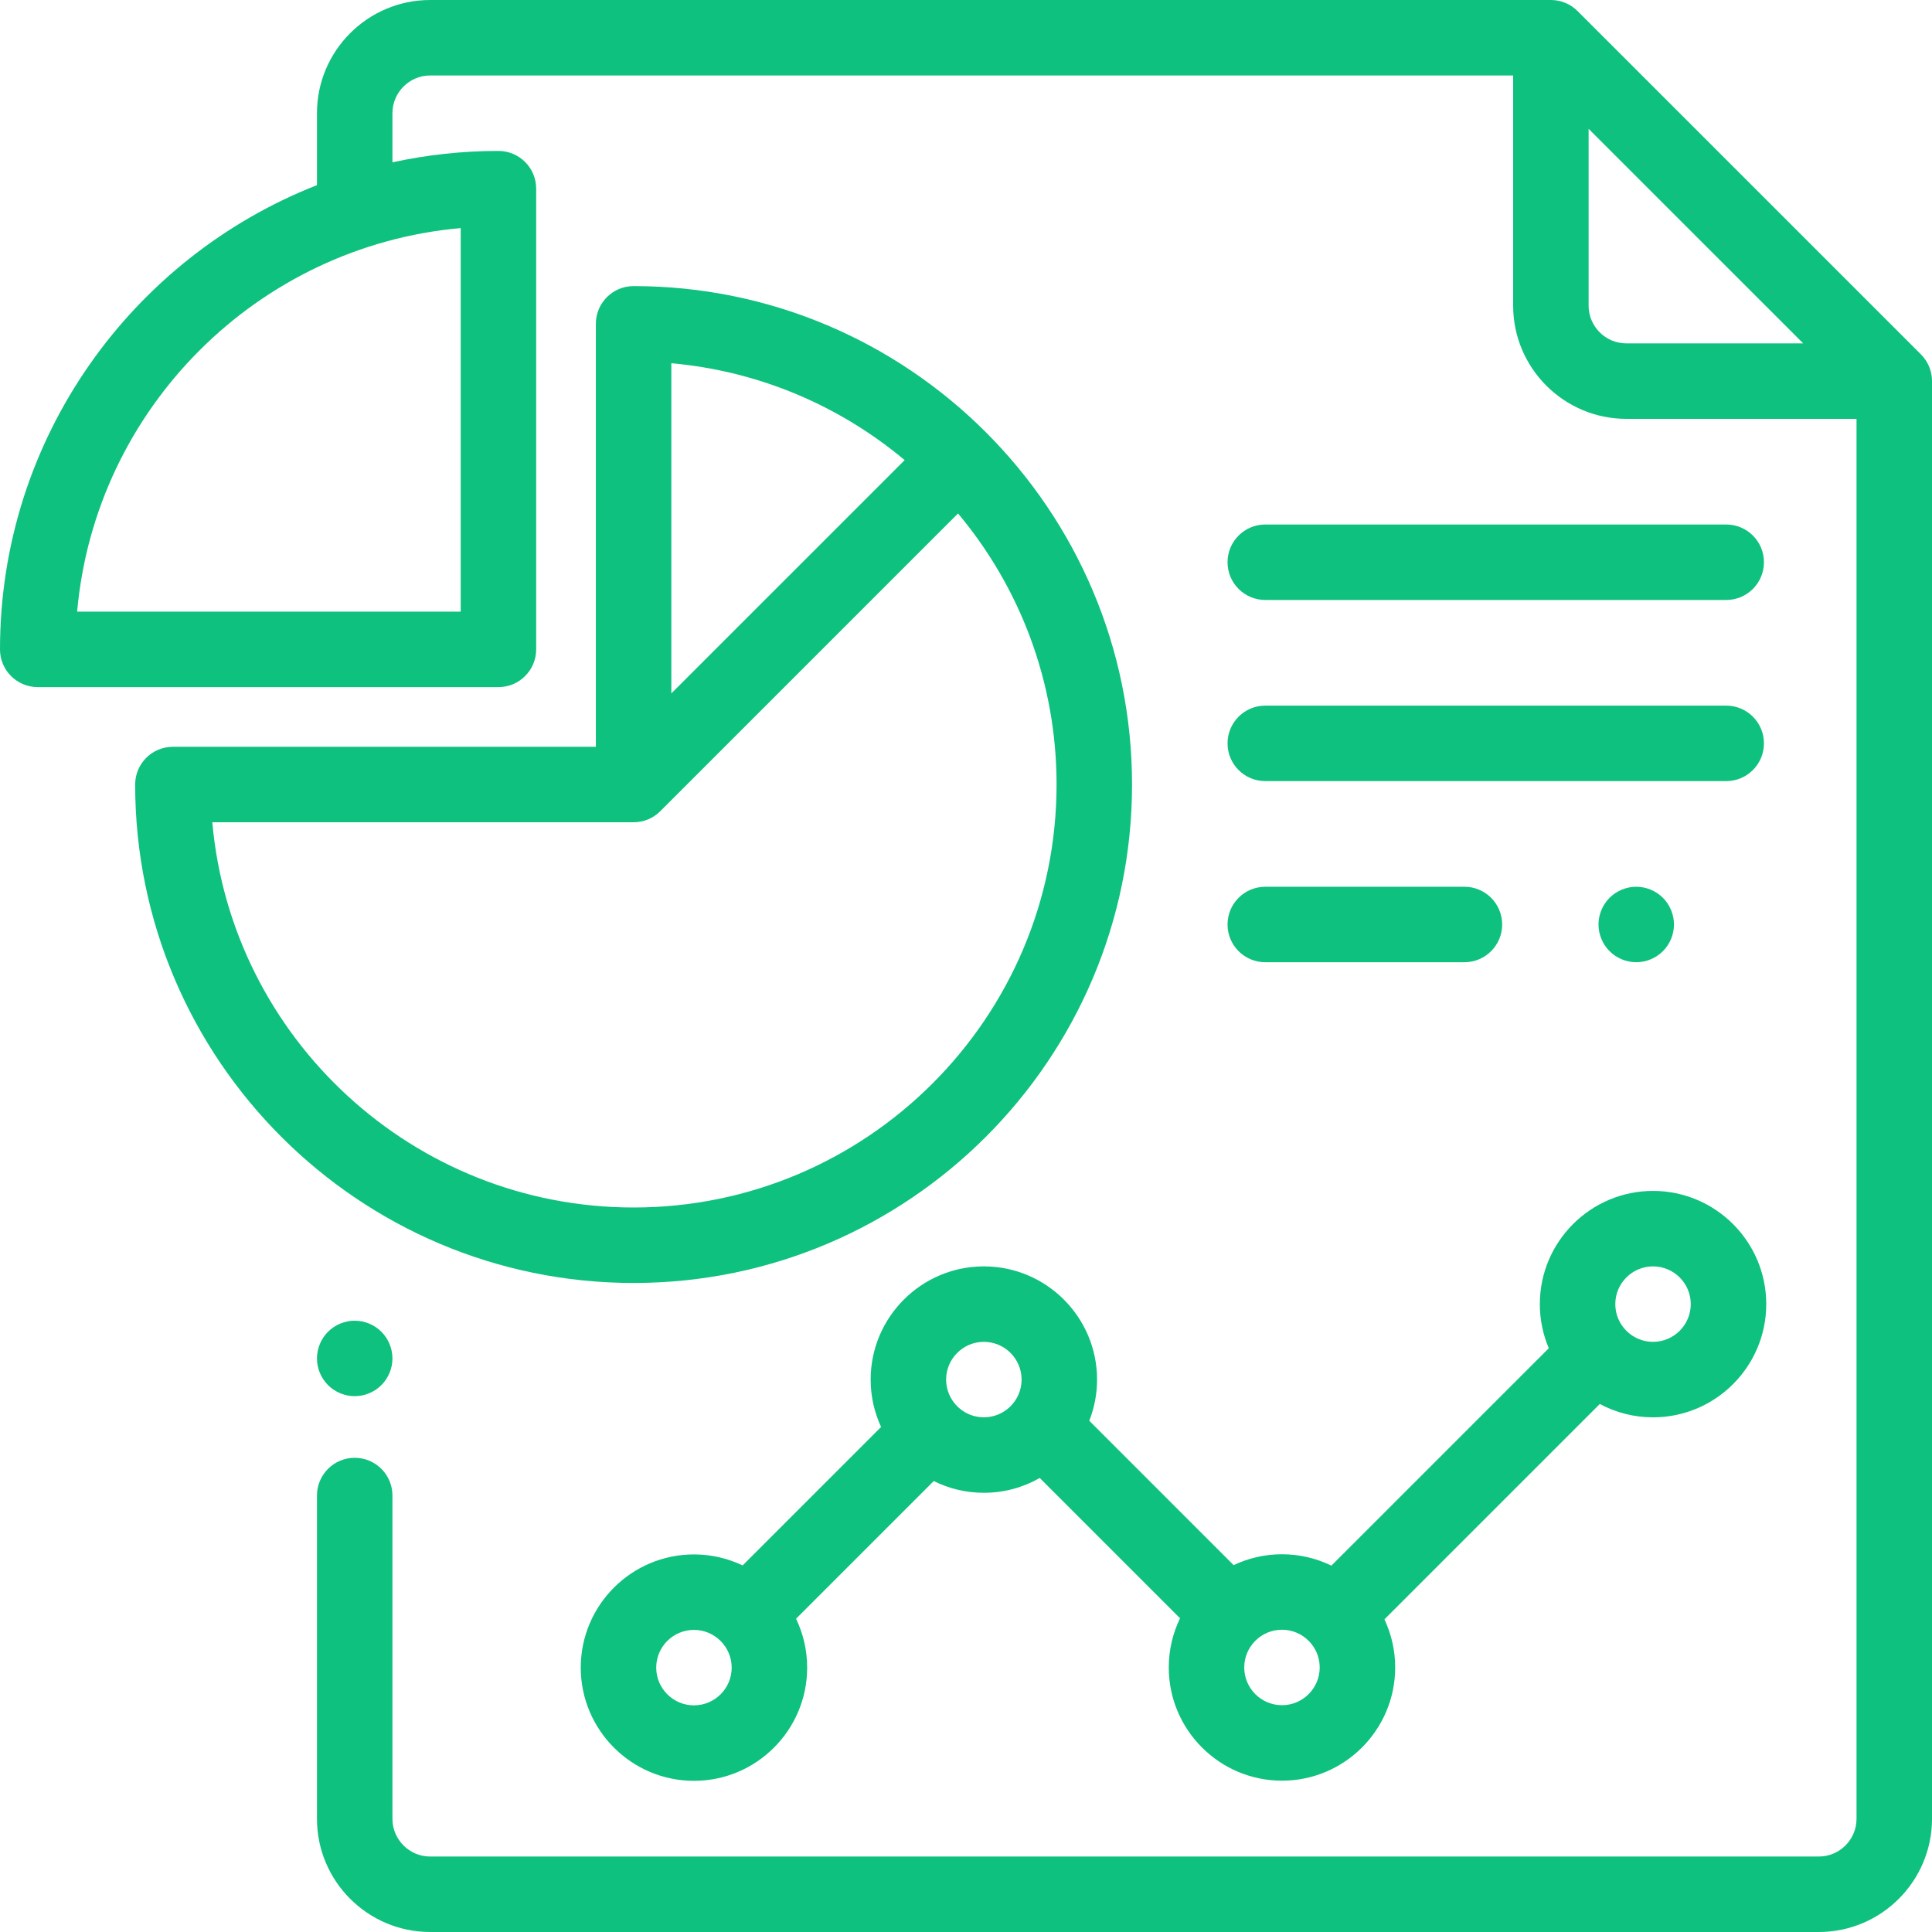
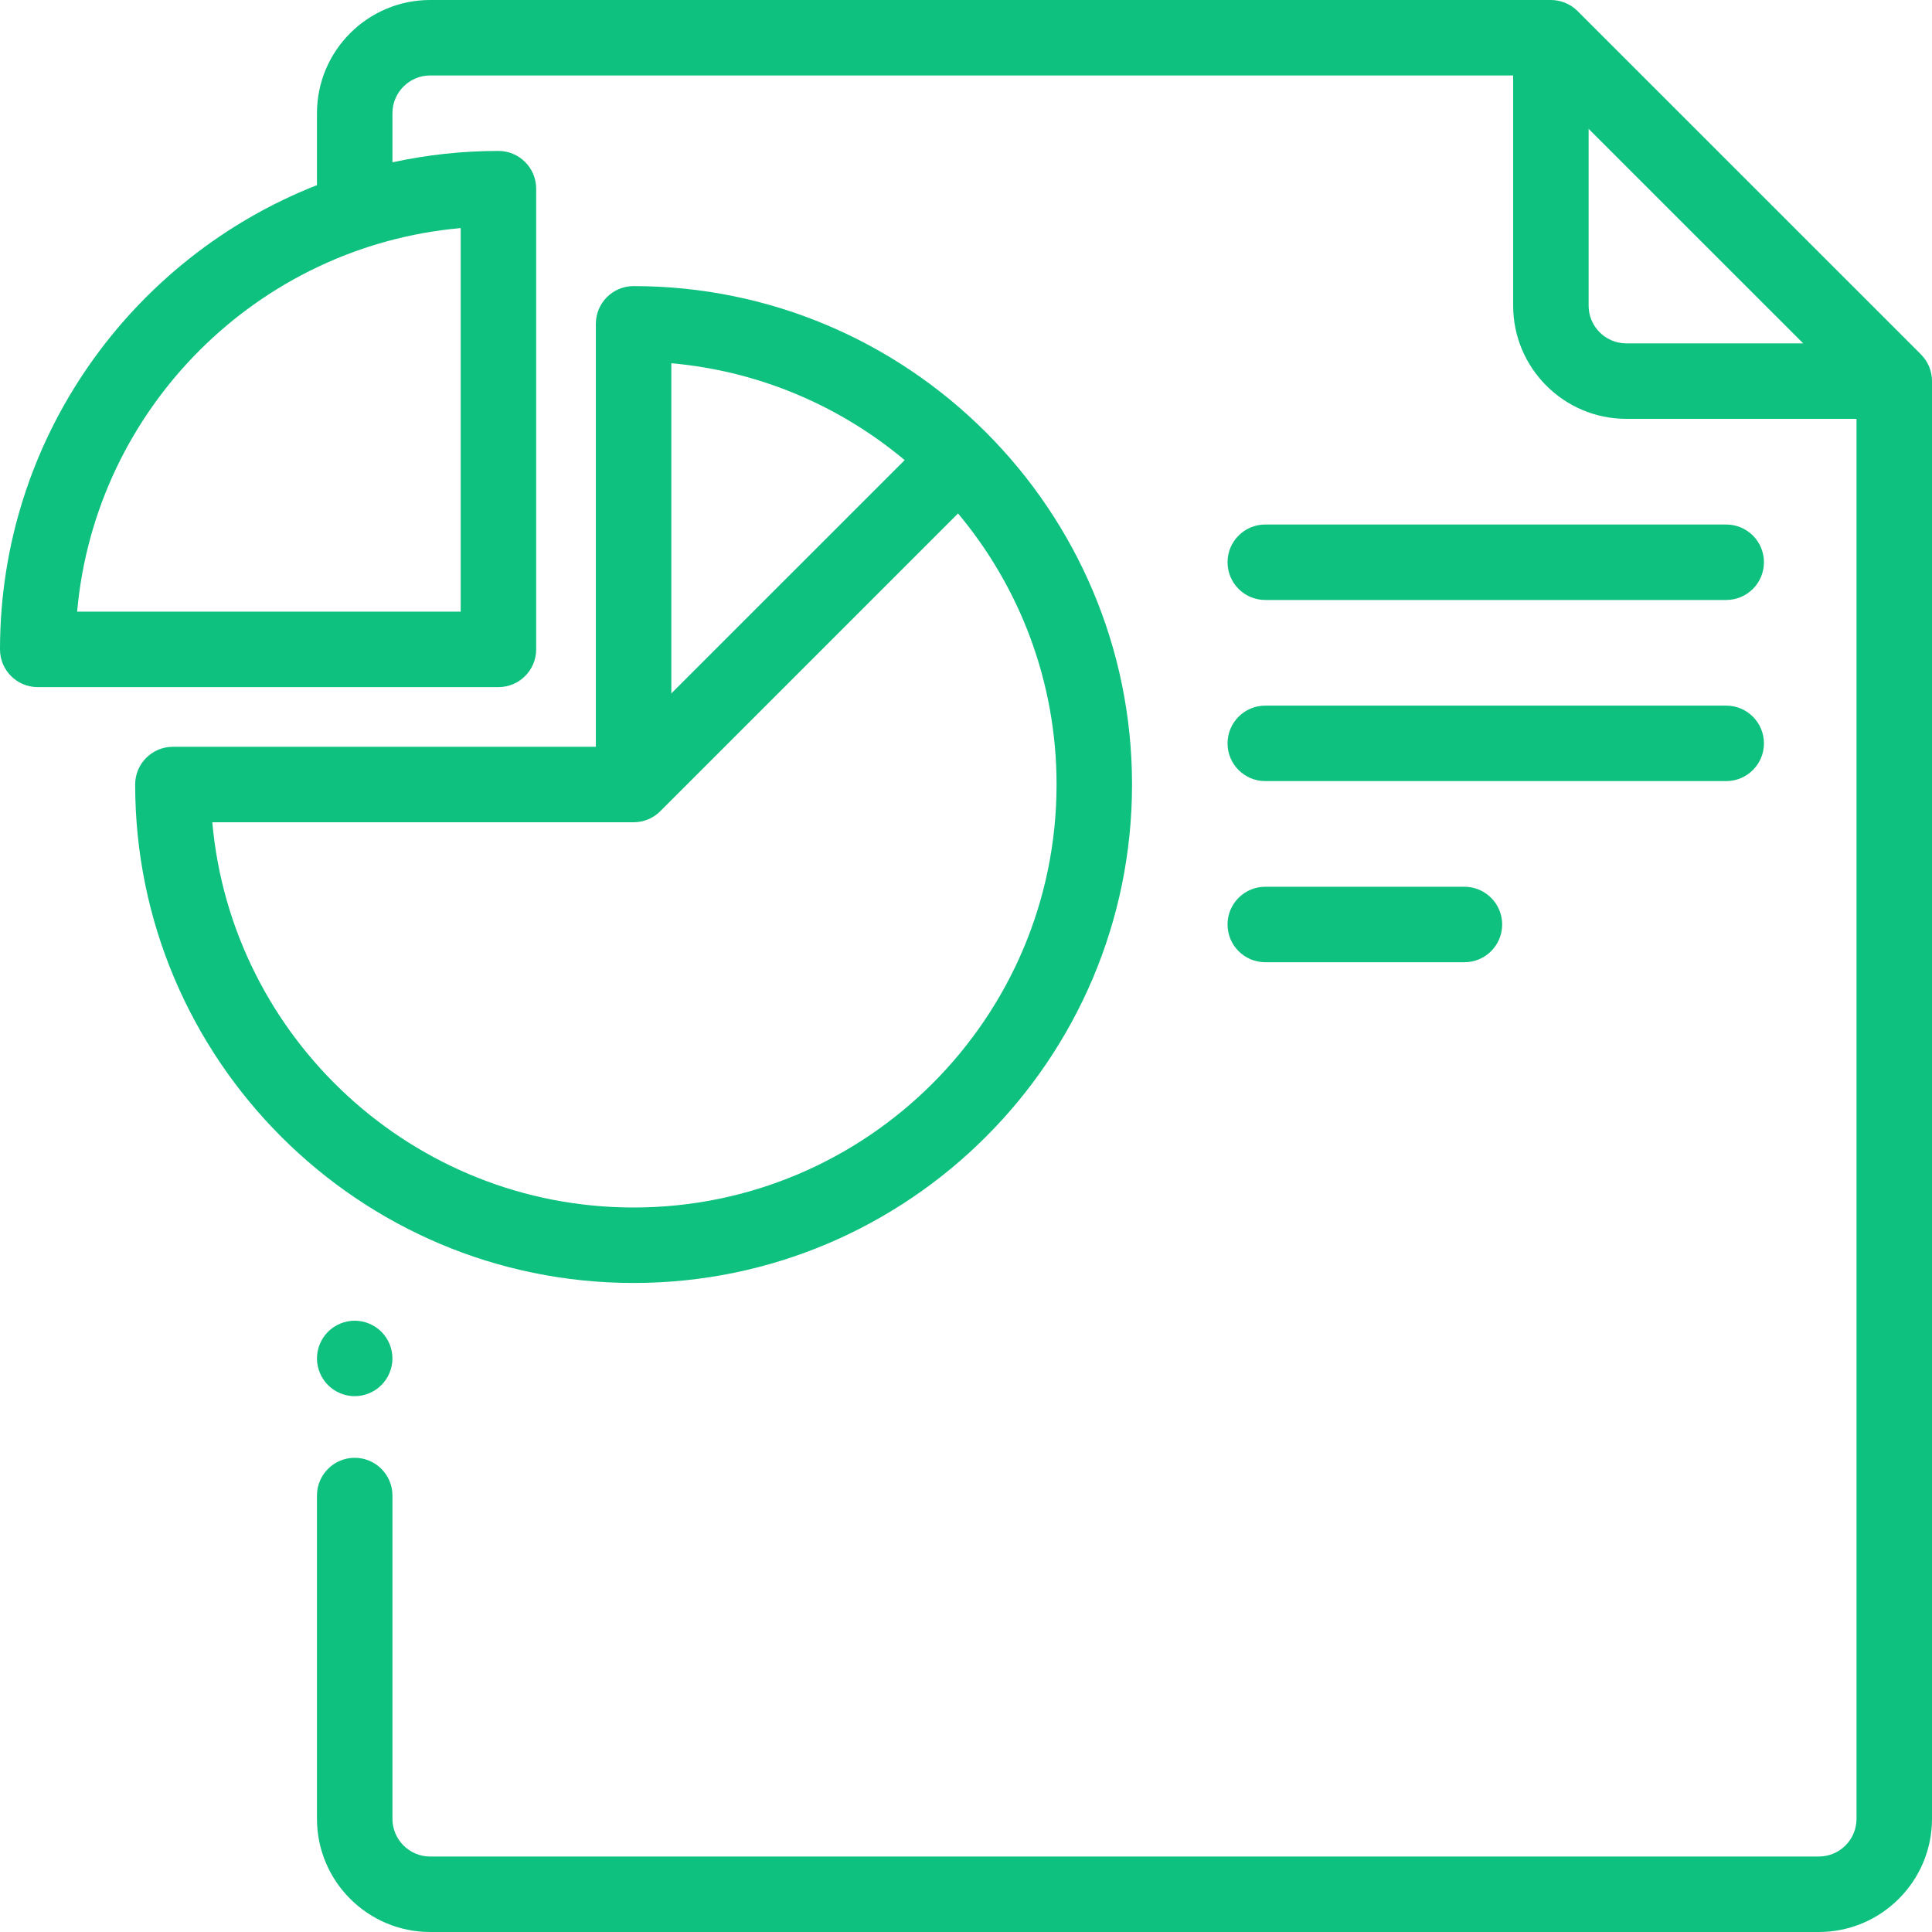
<svg xmlns="http://www.w3.org/2000/svg" version="1.1" id="Capa_1" x="0px" y="0px" viewBox="0 0 512 512" style="enable-background:new 0 0 512 512;" xml:space="preserve" width="512px" height="512px">
  <defs>
    <style>path{fill:#0ec17f;}</style>
  </defs>
  <g>
    <g>
      <path d="M509.07,93.916l-91-90.987C416.195,1.054,413.652,0,411,0H114C97.458,0,84,13.458,84,30v19.064    C34.875,68.334,0,116.215,0,172.091c0,5.522,4.478,10,10,10h122.091c5.522,0,10-4.478,10-10V50c0-5.522-4.478-10-10-10    c-9.638,0-19.034,1.047-28.091,3.017V30c0-5.514,4.486-10,10-10h287v61c0,16.542,13.458,30,30,30h61v371c0,5.514-4.486,10-10,10    H114c-5.514,0-10-4.486-10-10v-85.667c0-5.522-4.478-10-10-10c-5.522,0-10,4.478-10,10V482c0,16.542,13.458,30,30,30h368    c16.542,0,30-13.458,30-30V100.987C512,98.335,510.946,95.791,509.07,93.916z M122.09,60.443v101.648H20.442    C25.223,108.243,68.243,65.224,122.09,60.443z M431,91c-5.514,0-10-4.486-10-10V34.14L477.868,91H431z" />
    </g>
  </g>
  <g>
    <g>
      <path d="M101.069,352.93C99.21,351.069,96.63,350,94,350s-5.21,1.069-7.07,2.93C85.07,354.79,84,357.37,84,360    s1.069,5.21,2.93,7.069C88.79,368.93,91.37,370,94,370s5.21-1.07,7.069-2.931C102.93,365.21,104,362.63,104,360    S102.93,354.79,101.069,352.93z" />
    </g>
  </g>
  <g>
    <g>
      <path d="M167.909,75.819c-5.522,0-10,4.478-10,10v112.09H45.819c-5.522,0-10,4.478-10,10C35.819,280.744,95.074,340,167.909,340    S300,280.744,300,207.909S240.744,75.819,167.909,75.819z M177.909,96.262c23.41,2.078,44.771,11.388,61.836,25.67l-61.836,61.835    V96.262z M167.909,320c-58.437,0-106.574-44.949-111.647-102.091h111.647c2.76,0,5.258-1.118,7.068-2.926    c0.001-0.001,0.002-0.001,0.004-0.003l78.909-78.908c16.291,19.467,26.11,44.527,26.11,71.837    C280,269.716,229.716,320,167.909,320z" />
    </g>
  </g>
  <g>
    <g>
-       <path d="M438.073,315.605c-16.542,0-30,13.458-30,30c0,4.146,0.846,8.097,2.373,11.692l-57.613,57.613    c-3.959-1.929-8.403-3.014-13.095-3.014c-4.581,0-8.923,1.036-12.81,2.879l-38.258-38.258c1.326-3.384,2.062-7.063,2.062-10.913    c0-16.542-13.458-30-30-30s-30,13.458-30,30c0,4.482,0.995,8.734,2.765,12.557l-36.695,36.695    c-3.909-1.87-8.283-2.919-12.897-2.919c-16.542,0-30,13.458-30,30s13.458,30,30,30s30-13.458,30-30    c0-4.637-1.058-9.031-2.944-12.954l36.49-36.49c4.007,1.988,8.515,3.111,13.283,3.111c5.385,0,10.438-1.433,14.811-3.927    l37.179,37.179c-1.912,3.945-2.986,8.369-2.986,13.04c0,16.542,13.458,30,30,30s30-13.458,30-30c0-4.558-1.026-8.88-2.853-12.752    l57.075-57.075c4.209,2.254,9.014,3.536,14.113,3.536c16.542,0,30-13.458,30-30S454.615,315.605,438.073,315.605z     M183.904,451.938c-5.514,0-10-4.486-10-10c0-5.514,4.486-10,10-10c2.685,0,5.12,1.069,6.918,2.797    c0.04,0.042,0.075,0.087,0.116,0.128c0.048,0.048,0.1,0.088,0.149,0.134c1.74,1.8,2.817,4.246,2.817,6.941    C193.904,447.451,189.418,451.938,183.904,451.938z M260.732,375.604c-5.514,0-10-4.486-10-10c0-5.514,4.486-10,10-10    c5.514,0,10,4.486,10,10C270.732,371.118,266.246,375.604,260.732,375.604z M339.736,451.896c-5.514,0-10-4.486-10-10    c0-5.514,4.486-10,10-10c5.514,0,10,4.486,10,10C349.736,447.41,345.25,451.896,339.736,451.896z M438.071,355.604    c-5.514,0-10-4.486-10-10c0-5.514,4.487-10,10-10c5.514,0,10,4.486,10,10C448.071,351.118,443.585,355.604,438.071,355.604z" />
-     </g>
+       </g>
  </g>
  <g>
    <g>
      <path d="M388.09,235h-52.779c-5.522,0-10,4.478-10,10c0,5.522,4.477,10,10,10h52.779c5.522,0,10-4.478,10-10    C398.09,239.478,393.612,235,388.09,235z" fill="#1395df" />
    </g>
  </g>
  <g>
    <g>
-       <path d="M440.689,237.93c-1.859-1.86-4.439-2.93-7.069-2.93s-5.21,1.069-7.07,2.93c-1.86,1.86-2.93,4.44-2.93,7.07    s1.069,5.21,2.93,7.069c1.86,1.86,4.43,2.931,7.07,2.931c2.63,0,5.21-1.07,7.069-2.931c1.86-1.859,2.931-4.439,2.931-7.069    S442.55,239.79,440.689,237.93z" fill="#1395df" />
-     </g>
+       </g>
  </g>
  <g>
    <g>
      <path d="M457.465,139H335.311c-5.522,0-10,4.478-10,10c0,5.522,4.477,10,10,10h122.154c5.522,0,10-4.478,10-10    C467.465,143.478,462.987,139,457.465,139z" fill="#1395df" />
    </g>
  </g>
  <g>
    <g>
      <path d="M457.465,187H335.311c-5.522,0-10,4.478-10,10c0,5.522,4.477,10,10,10h122.154c5.522,0,10-4.478,10-10    C467.465,191.478,462.987,187,457.465,187z" fill="#1395df" />
    </g>
  </g>
  <g>
</g>
  <g>
</g>
  <g>
</g>
  <g>
</g>
  <g>
</g>
  <g>
</g>
  <g>
</g>
  <g>
</g>
  <g>
</g>
  <g>
</g>
  <g>
</g>
  <g>
</g>
  <g>
</g>
  <g>
</g>
  <g>
</g>
</svg>